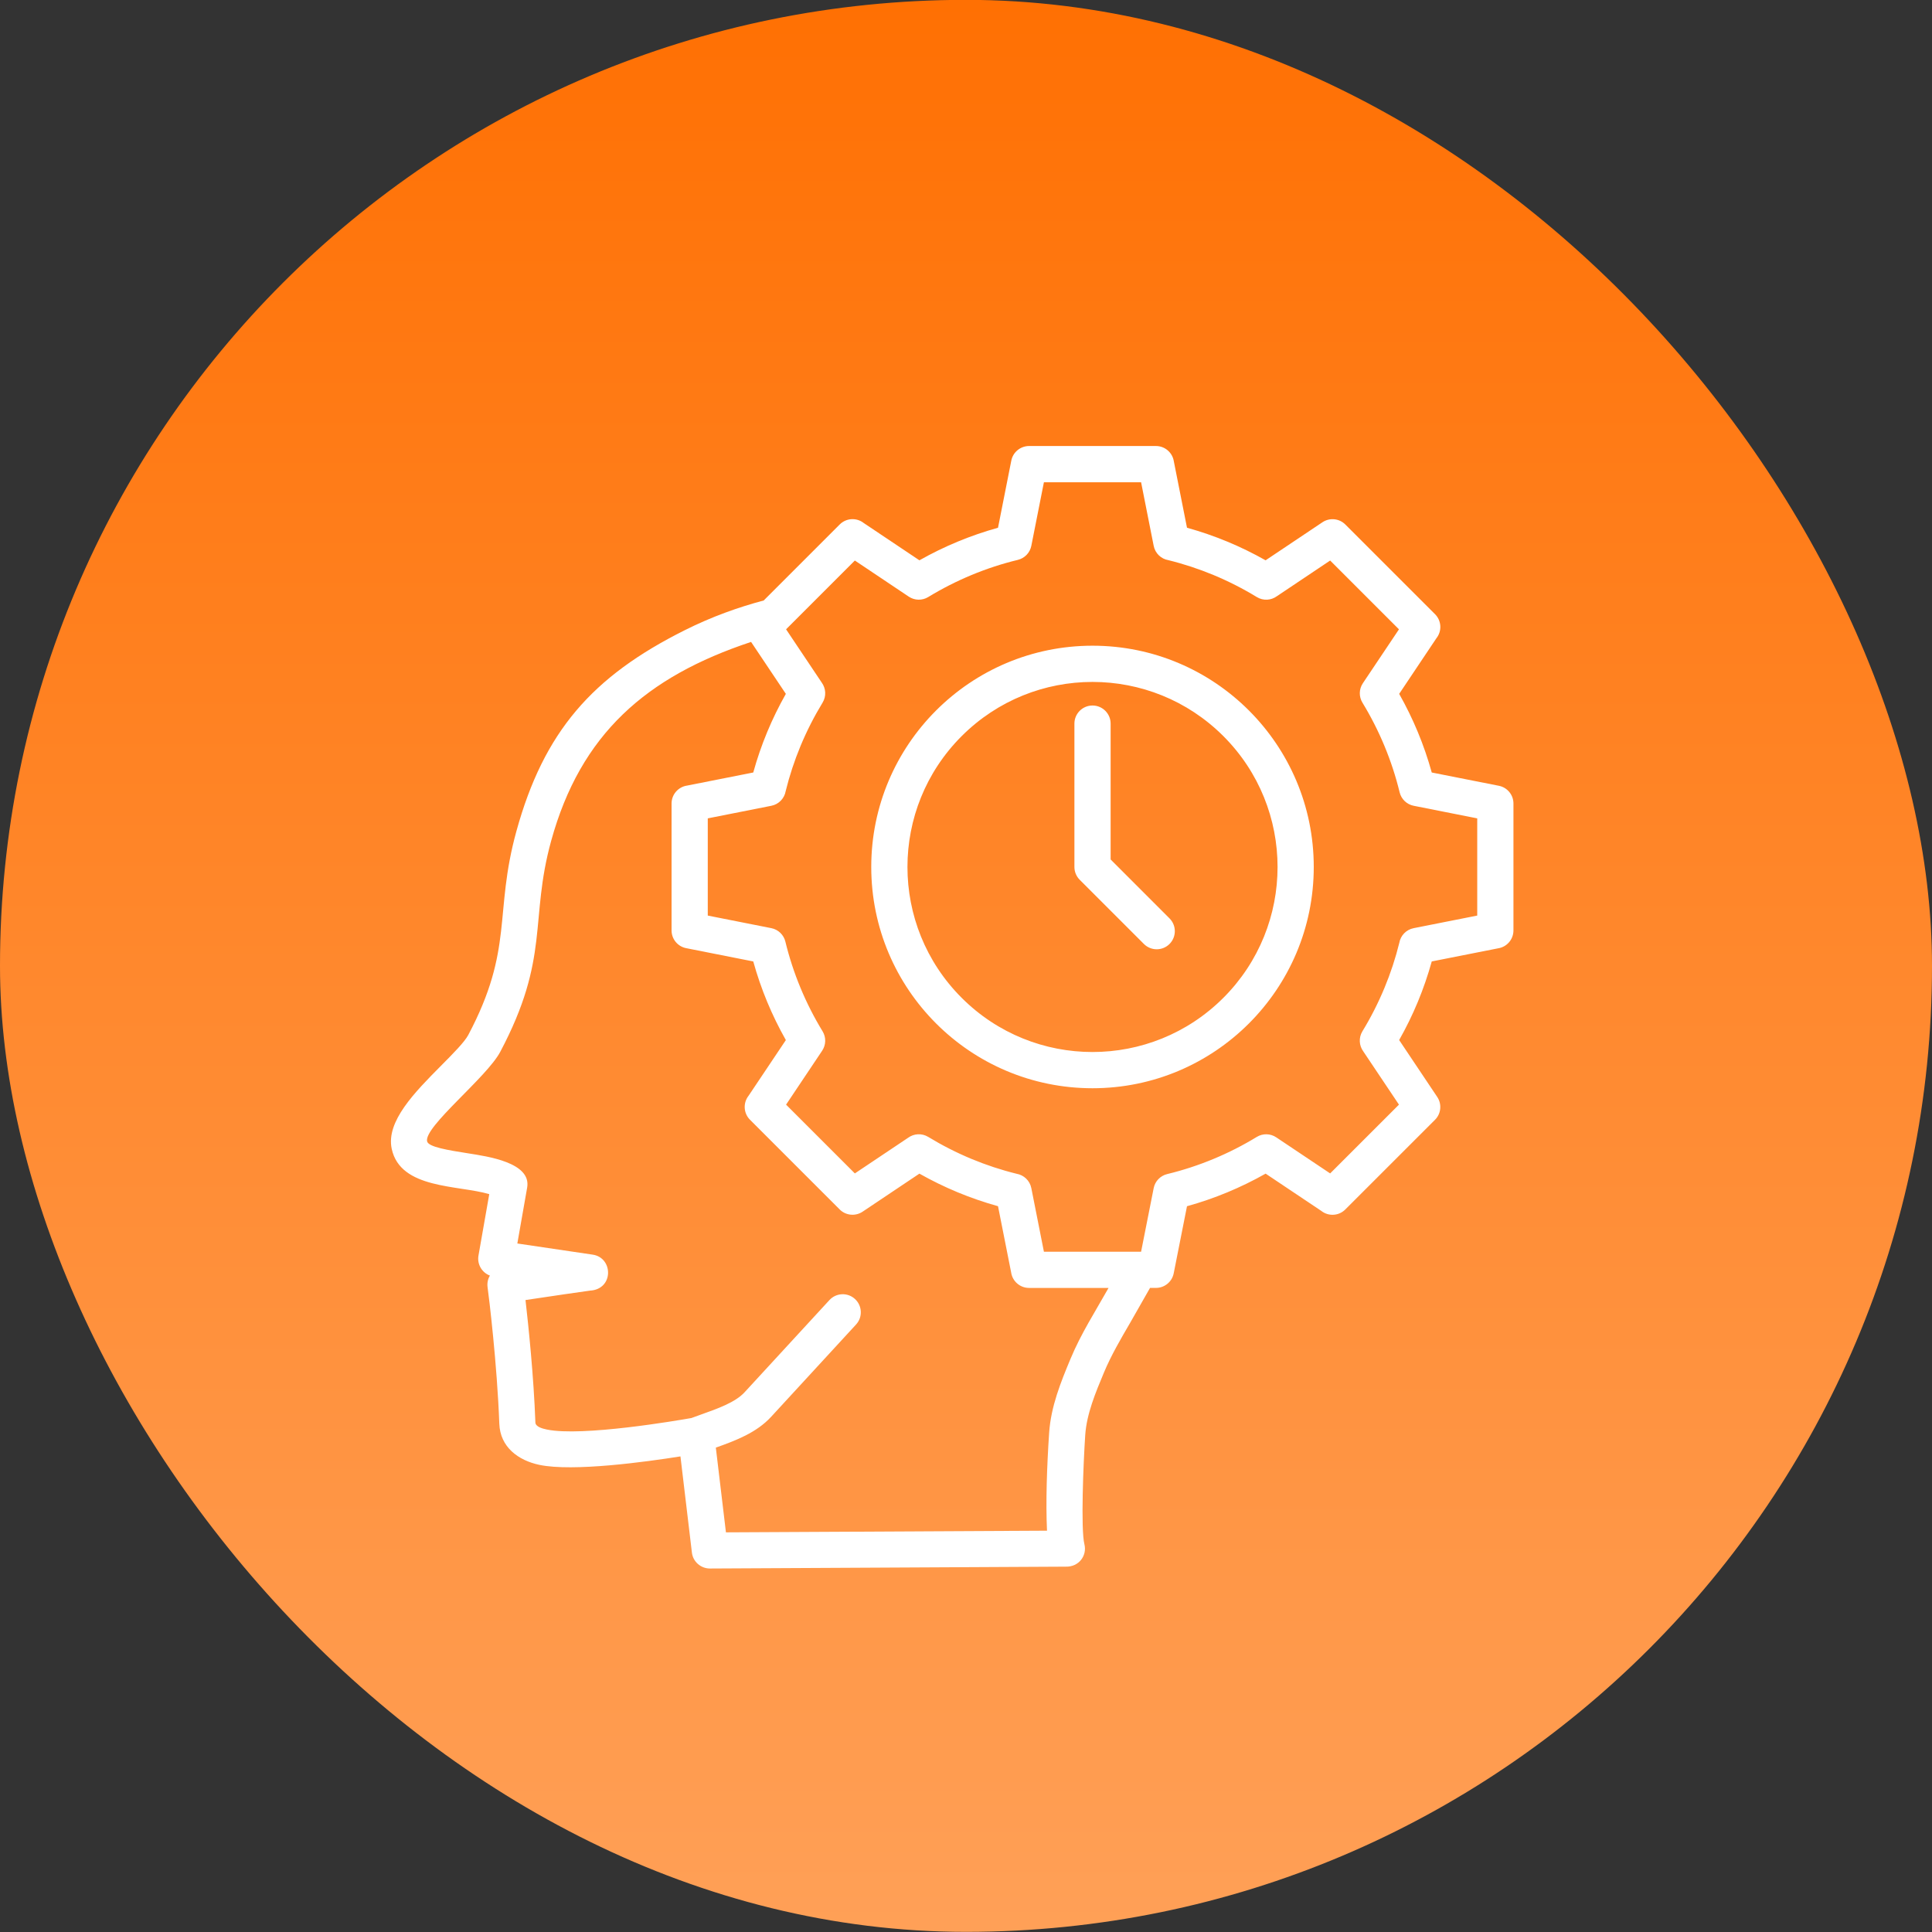
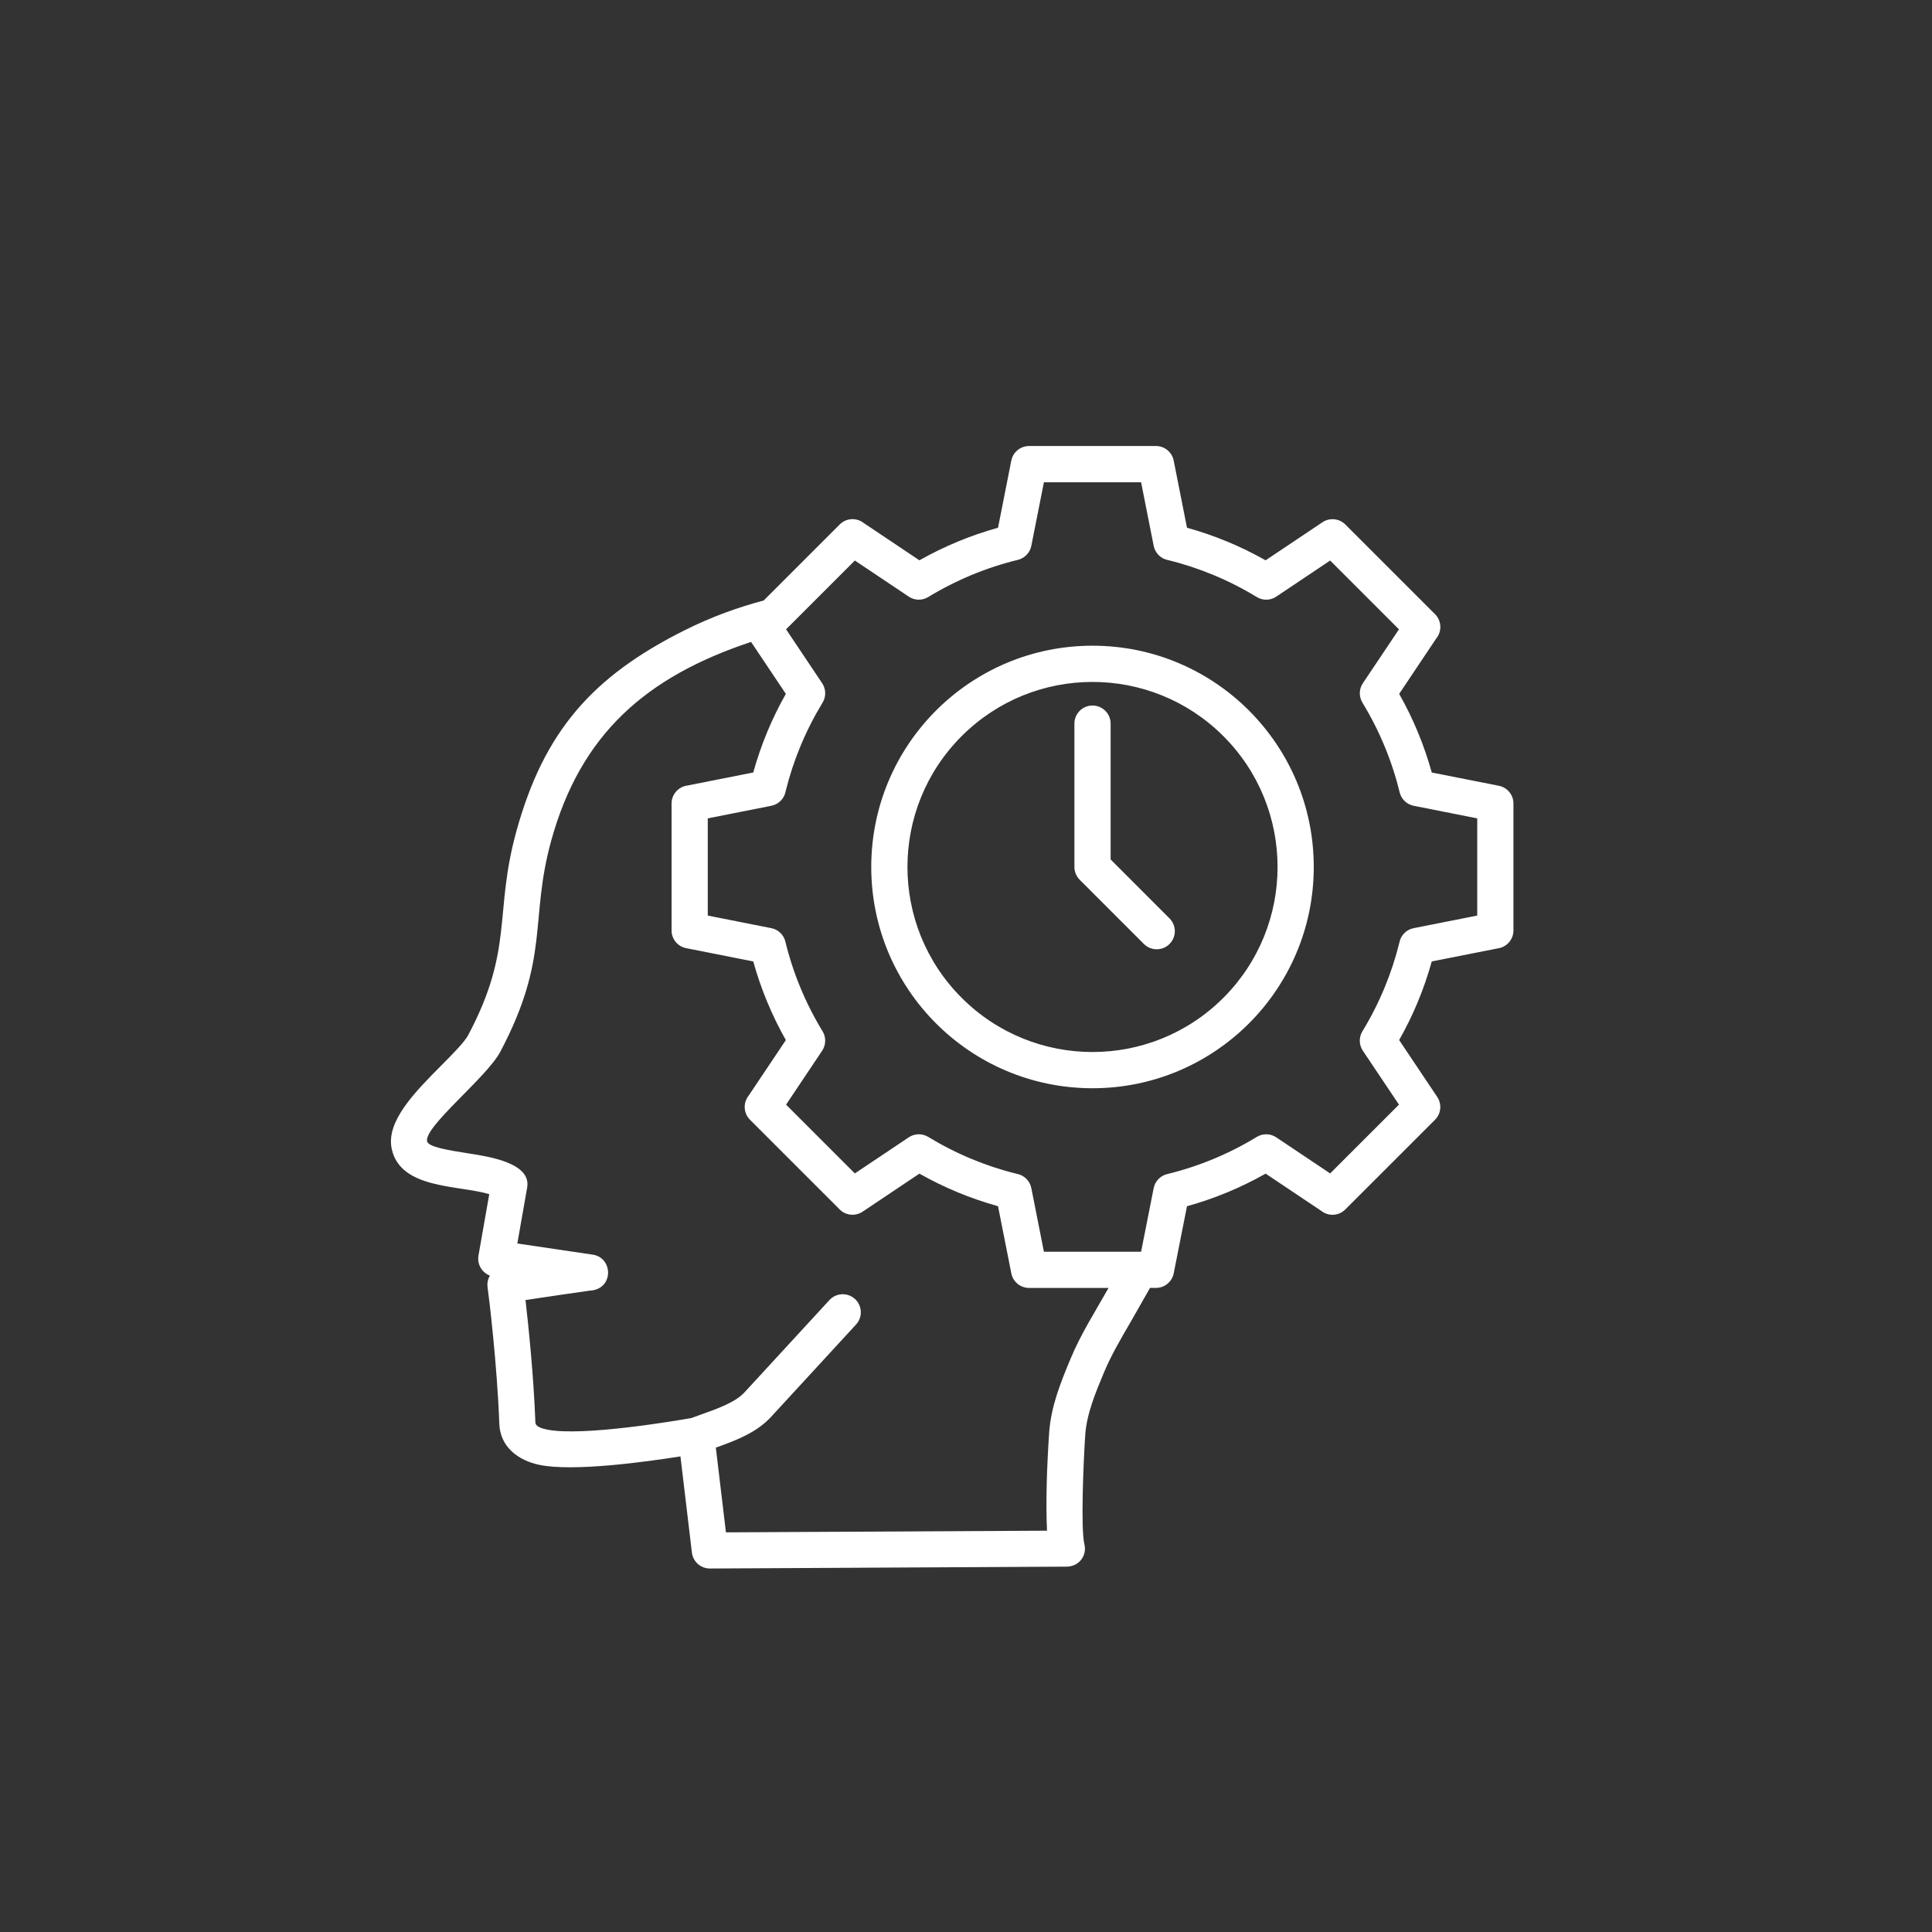
<svg xmlns="http://www.w3.org/2000/svg" width="70" height="70" viewBox="0 0 70 70" fill="none">
  <rect x="0" y="0" width="70" height="70" fill="#333333" stroke="none" />
-   <rect y="-0.005" width="70" height="70" rx="35" fill="url(#paint0_linear_1509_3527)" />
  <g clip-path="url(#clip0_1509_3527)">
    <path fill-rule="evenodd" clip-rule="evenodd" d="M38.928 26.218C38.928 25.856 39.221 25.562 39.584 25.562C39.946 25.562 40.24 25.856 40.24 26.218V31.14L42.374 33.275C42.63 33.531 42.63 33.946 42.374 34.202C42.118 34.458 41.702 34.458 41.446 34.202L39.124 31.88C39.003 31.761 38.928 31.595 38.928 31.412V26.218H38.928ZM41.668 46.663H41.883C42.19 46.664 42.465 46.446 42.526 46.133L43.007 43.704C44.008 43.426 44.956 43.032 45.856 42.523L47.871 43.872C48.129 44.077 48.505 44.06 48.742 43.822L51.994 40.571C52.211 40.355 52.25 40.007 52.073 39.743L50.694 37.683C51.203 36.785 51.597 35.836 51.875 34.835L54.276 34.36C54.593 34.313 54.835 34.04 54.835 33.711V29.113C54.836 28.805 54.618 28.531 54.305 28.47L51.875 27.989C51.598 26.988 51.203 26.039 50.695 25.14L52.044 23.124C52.249 22.867 52.232 22.491 51.994 22.253L48.742 19.002C48.526 18.785 48.179 18.746 47.915 18.922L45.855 20.301C44.956 19.793 44.008 19.398 43.007 19.121L42.531 16.719C42.484 16.403 42.212 16.16 41.883 16.16H37.285C36.977 16.16 36.703 16.378 36.641 16.691L36.16 19.121C35.16 19.399 34.211 19.793 33.312 20.301L31.296 18.951C31.038 18.747 30.663 18.764 30.425 19.002L27.671 21.756C27.19 21.885 26.723 22.032 26.276 22.198C25.785 22.379 25.296 22.59 24.811 22.833C21.46 24.508 19.705 26.503 18.708 30.124C17.89 33.091 18.627 34.365 16.966 37.5C16.832 37.754 16.418 38.172 15.973 38.62C15.033 39.568 13.981 40.629 14.192 41.622C14.505 43.091 16.596 42.931 17.727 43.266L17.336 45.491C17.281 45.806 17.461 46.108 17.75 46.217C17.677 46.34 17.645 46.488 17.666 46.641C17.715 46.983 18.012 49.43 18.091 51.585C18.122 52.432 18.779 52.914 19.544 53.075C20.758 53.33 23.401 52.967 24.654 52.768L25.069 56.253C25.107 56.579 25.387 56.831 25.723 56.83L38.61 56.763C39.095 56.778 39.392 56.358 39.29 55.951C39.154 55.41 39.254 52.969 39.32 51.993C39.372 51.224 39.696 50.453 39.998 49.73C40.255 49.115 40.602 48.519 40.949 47.925L41.668 46.663ZM27.213 23.258C23.414 24.518 21.035 26.596 19.969 30.468C19.177 33.343 19.942 34.679 18.125 38.11C17.633 39.039 15.361 40.821 15.474 41.351C15.518 41.56 16.249 41.675 16.951 41.786C17.666 41.899 19.259 42.12 19.1 43.028L18.744 45.054L21.474 45.458C22.225 45.569 22.242 46.715 21.374 46.762C21.199 46.782 19.858 46.981 19.04 47.103C19.147 48.04 19.337 49.861 19.398 51.539C19.404 51.692 19.643 51.759 19.811 51.794C21.089 52.062 24.564 51.464 25.051 51.378C25.225 51.313 25.305 51.285 25.387 51.256C26.001 51.038 26.641 50.811 26.976 50.446L30.052 47.104C30.297 46.838 30.712 46.82 30.977 47.065C31.244 47.31 31.261 47.724 31.016 47.99L27.94 51.333C27.412 51.907 26.666 52.191 25.936 52.45L26.302 55.52L37.935 55.46C37.887 54.43 37.93 53.14 38.013 51.907C38.077 50.961 38.434 50.077 38.789 49.228C39.171 48.312 39.677 47.53 40.165 46.664H37.285C36.955 46.664 36.683 46.421 36.636 46.105L36.16 43.703C35.16 43.425 34.211 43.031 33.312 42.523L31.253 43.902C30.989 44.078 30.641 44.039 30.425 43.822L27.174 40.571C26.936 40.333 26.919 39.957 27.123 39.7L28.473 37.684C27.964 36.785 27.57 35.837 27.292 34.835L24.862 34.354C24.549 34.293 24.332 34.019 24.332 33.711V29.113C24.332 28.784 24.575 28.511 24.891 28.464L27.292 27.989C27.569 26.988 27.964 26.039 28.473 25.14L27.213 23.258ZM43.963 20.832C43.434 20.613 42.89 20.433 42.333 20.296C42.072 20.252 41.854 20.051 41.8 19.776L41.344 17.473H37.823L37.367 19.776C37.318 20.027 37.126 20.226 36.877 20.286C35.735 20.562 34.63 21.023 33.631 21.632C33.413 21.765 33.138 21.759 32.926 21.617L30.973 20.309L28.481 22.801L29.772 24.73C29.924 24.938 29.946 25.225 29.803 25.459C29.499 25.958 29.231 26.483 29.003 27.032C28.784 27.561 28.604 28.106 28.467 28.663C28.422 28.923 28.221 29.142 27.946 29.195L25.644 29.651V33.173L27.947 33.629C28.198 33.678 28.396 33.87 28.456 34.118C28.733 35.261 29.194 36.367 29.803 37.365C29.936 37.583 29.93 37.858 29.788 38.07L28.481 40.023L30.973 42.515L32.902 41.224C33.11 41.071 33.397 41.05 33.631 41.192C34.13 41.496 34.656 41.764 35.204 41.992C35.733 42.211 36.277 42.391 36.834 42.528C37.095 42.573 37.313 42.774 37.367 43.048L37.823 45.352H41.344L41.8 43.049C41.849 42.798 42.041 42.599 42.29 42.539C43.432 42.263 44.538 41.802 45.537 41.192C45.755 41.06 46.029 41.066 46.241 41.208L48.194 42.515L50.687 40.023L49.395 38.094C49.242 37.886 49.221 37.599 49.363 37.365C49.668 36.866 49.935 36.34 50.163 35.791C50.382 35.263 50.562 34.719 50.699 34.162C50.744 33.901 50.945 33.683 51.22 33.629L53.523 33.173V29.651L51.221 29.195C50.97 29.146 50.771 28.954 50.711 28.706C50.434 27.565 49.975 26.461 49.364 25.459C49.235 25.248 49.233 24.973 49.379 24.755L50.687 22.802L48.194 20.309L46.265 21.601C46.057 21.754 45.77 21.775 45.536 21.632C45.037 21.328 44.512 21.06 43.963 20.832ZM39.584 23.395C35.156 23.395 31.567 26.985 31.567 31.412C31.567 35.839 35.156 39.429 39.584 39.429C44.011 39.429 47.6 35.839 47.6 31.412C47.6 26.985 44.011 23.395 39.584 23.395ZM44.325 26.671C41.706 24.053 37.461 24.053 34.843 26.671C32.224 29.289 32.224 33.535 34.843 36.153C37.461 38.771 41.706 38.771 44.325 36.153C46.943 33.535 46.943 29.289 44.325 26.671Z" fill="white" />
  </g>
  <defs>
    <linearGradient id="paint0_linear_1509_3527" x1="35" y1="-0.005" x2="35" y2="69.995" gradientUnits="userSpaceOnUse">
      <stop stop-color="#FF7003" />
      <stop offset="1" stop-color="#FFA057" />
    </linearGradient>
    <clipPath id="clip0_1509_3527">
      <rect width="41" height="41" fill="white" transform="translate(14 15.995)" />
    </clipPath>
  </defs>
</svg>